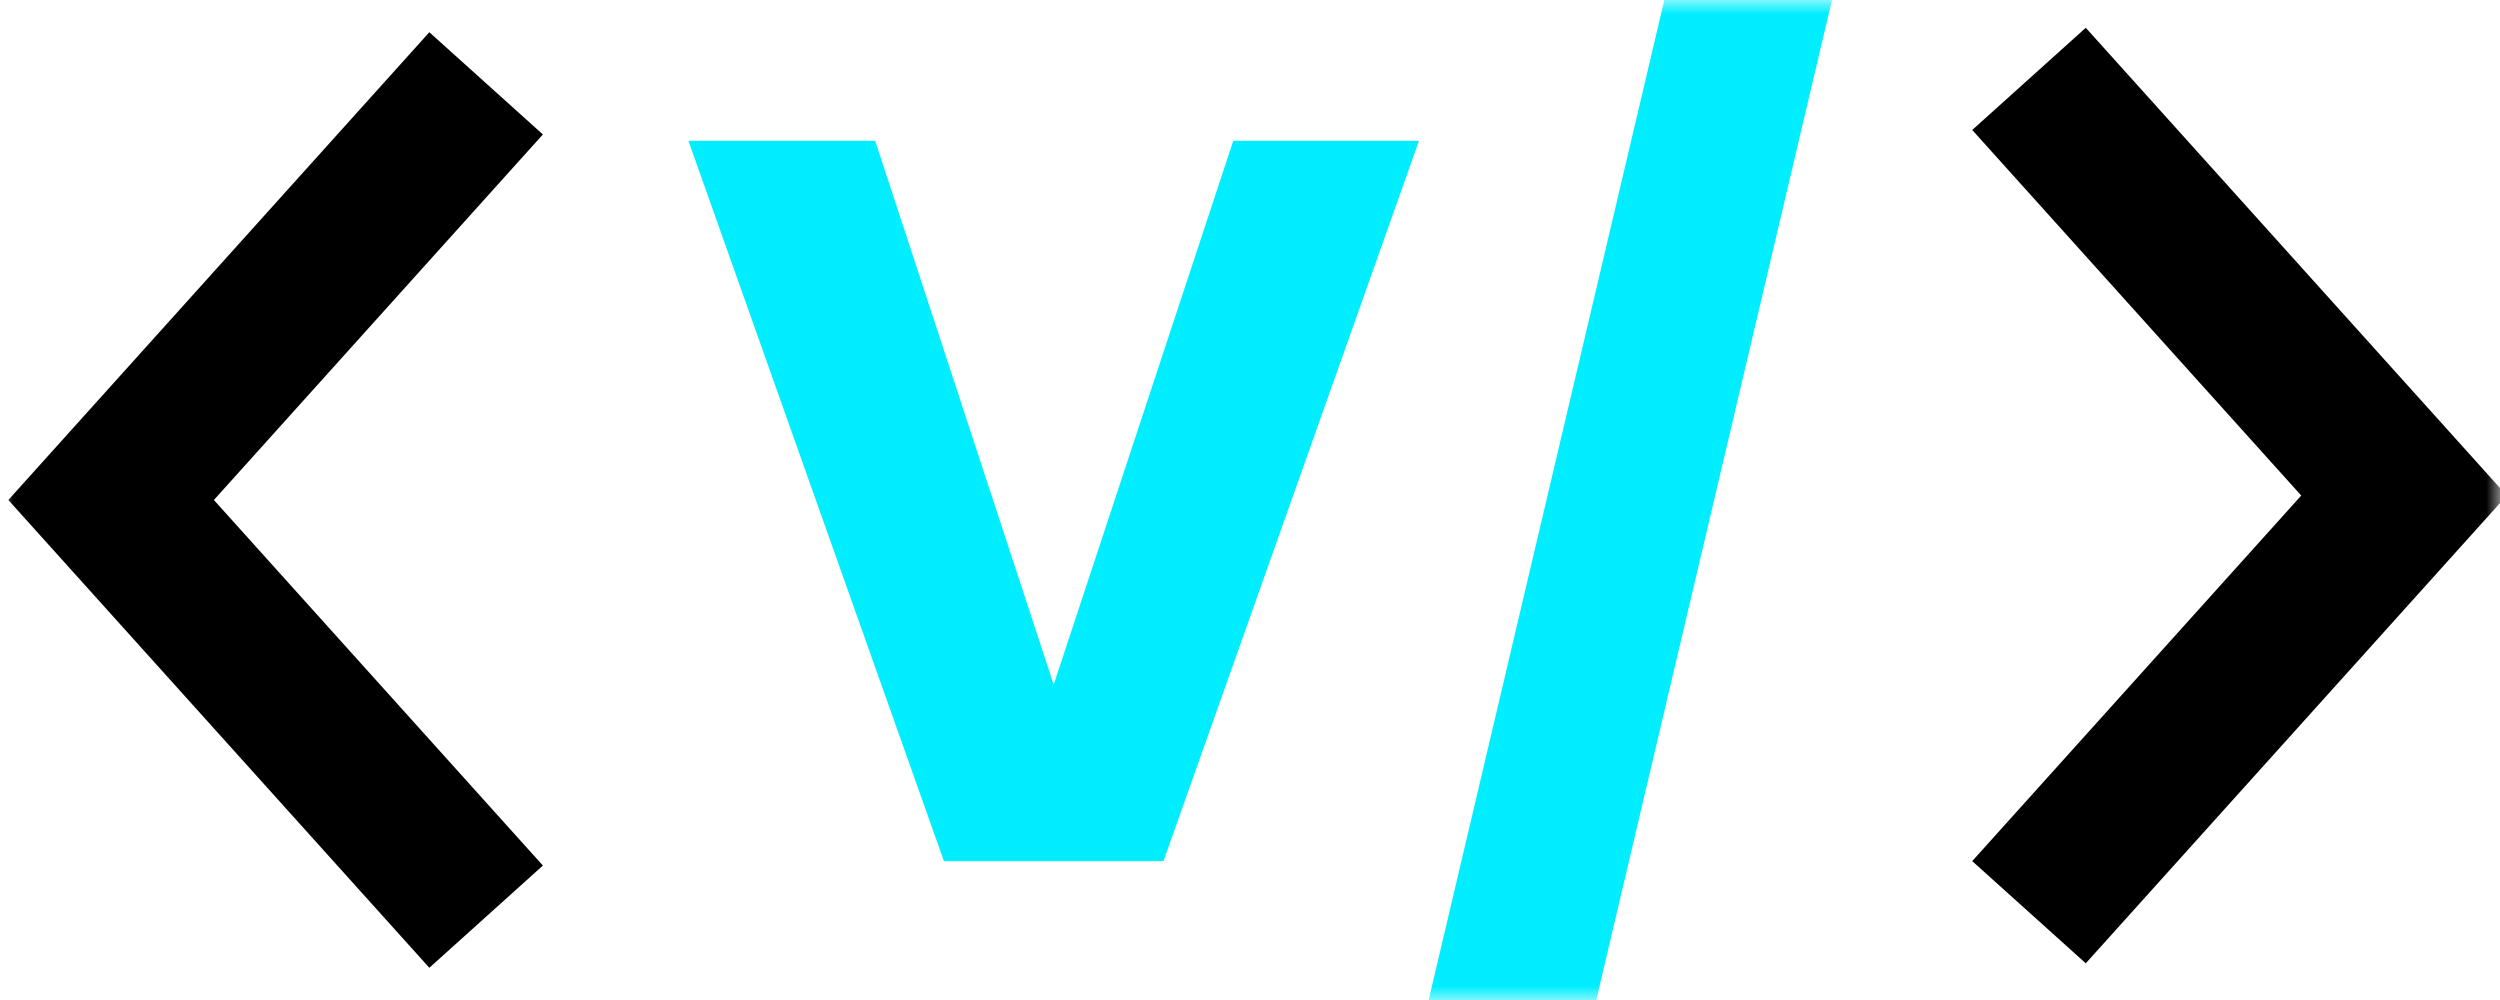
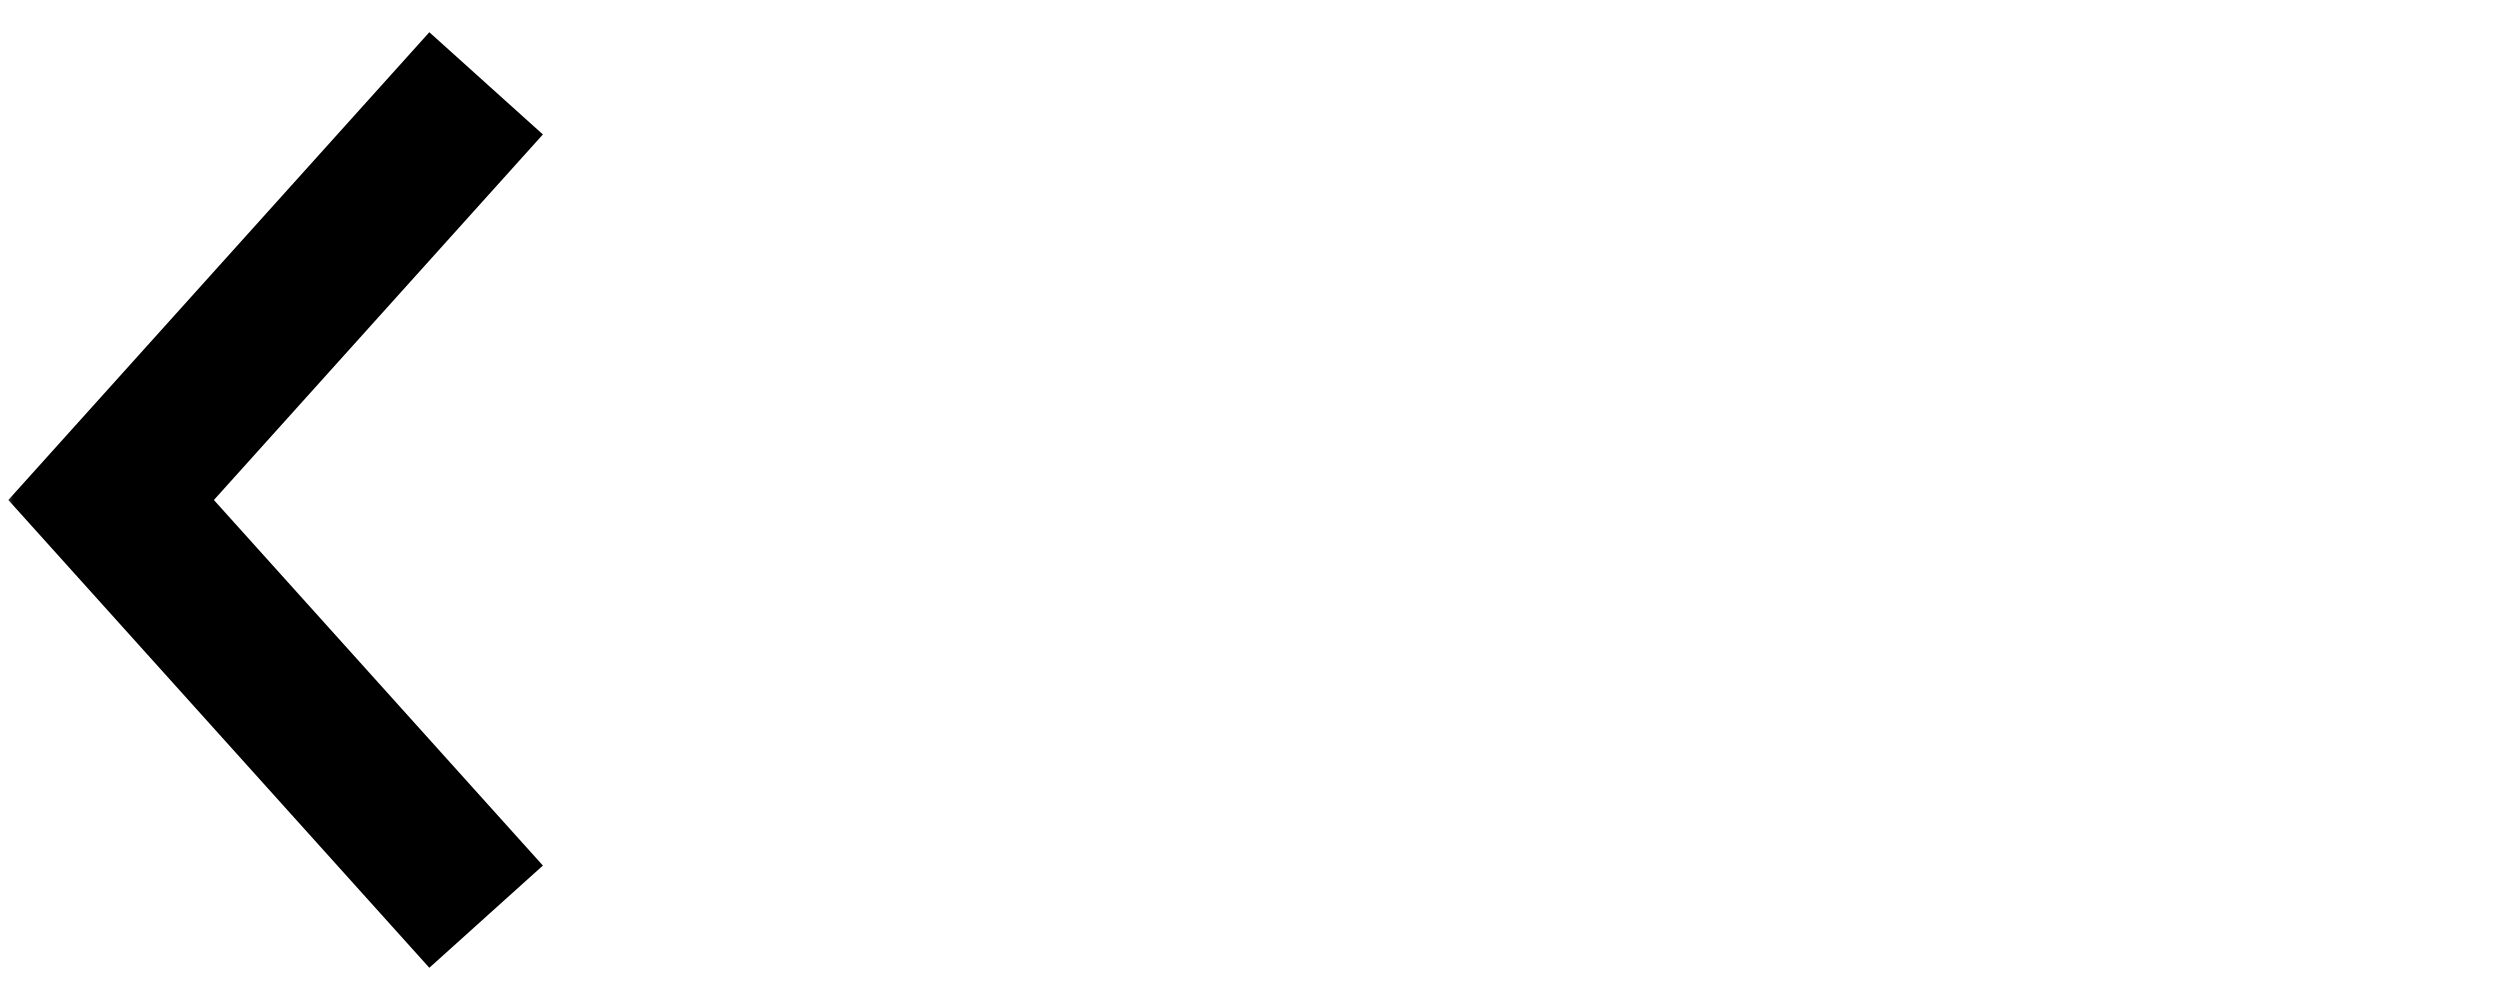
<svg xmlns="http://www.w3.org/2000/svg" width="90" height="36" viewBox="0 0 90 36" fill="none" class="logo">
  <mask id="mask0_68_511" maskUnits="userSpaceOnUse" x="0" y="0" width="90" height="36">
    <rect width="90" height="36" fill="#D9D9D9" />
  </mask>
  <g mask="url(#mask0_68_511)">
-     <path d="M51.083 5.07L41.885 31H33.981L24.783 5.07H31.506L37.933 24.647L44.397 5.07H51.083Z" fill="#0ef" />
-     <path fill-rule="evenodd" clip-rule="evenodd" d="M75.088 1L71 4.679L82.844 17.84L71 31L75.088 34.679L90.244 17.84L75.088 1Z" fill="currentColor" />
-     <path d="M66.894 -4L57.092 37.584H51.058L60.859 -4H66.894Z" fill="#0ef" />
    <path fill-rule="evenodd" clip-rule="evenodd" d="M15.456 1.16L19.544 4.84L7.7 18L19.544 31.16L15.456 34.84L0.3 18L15.456 1.16Z" fill="currentColor" />
  </g>
</svg>